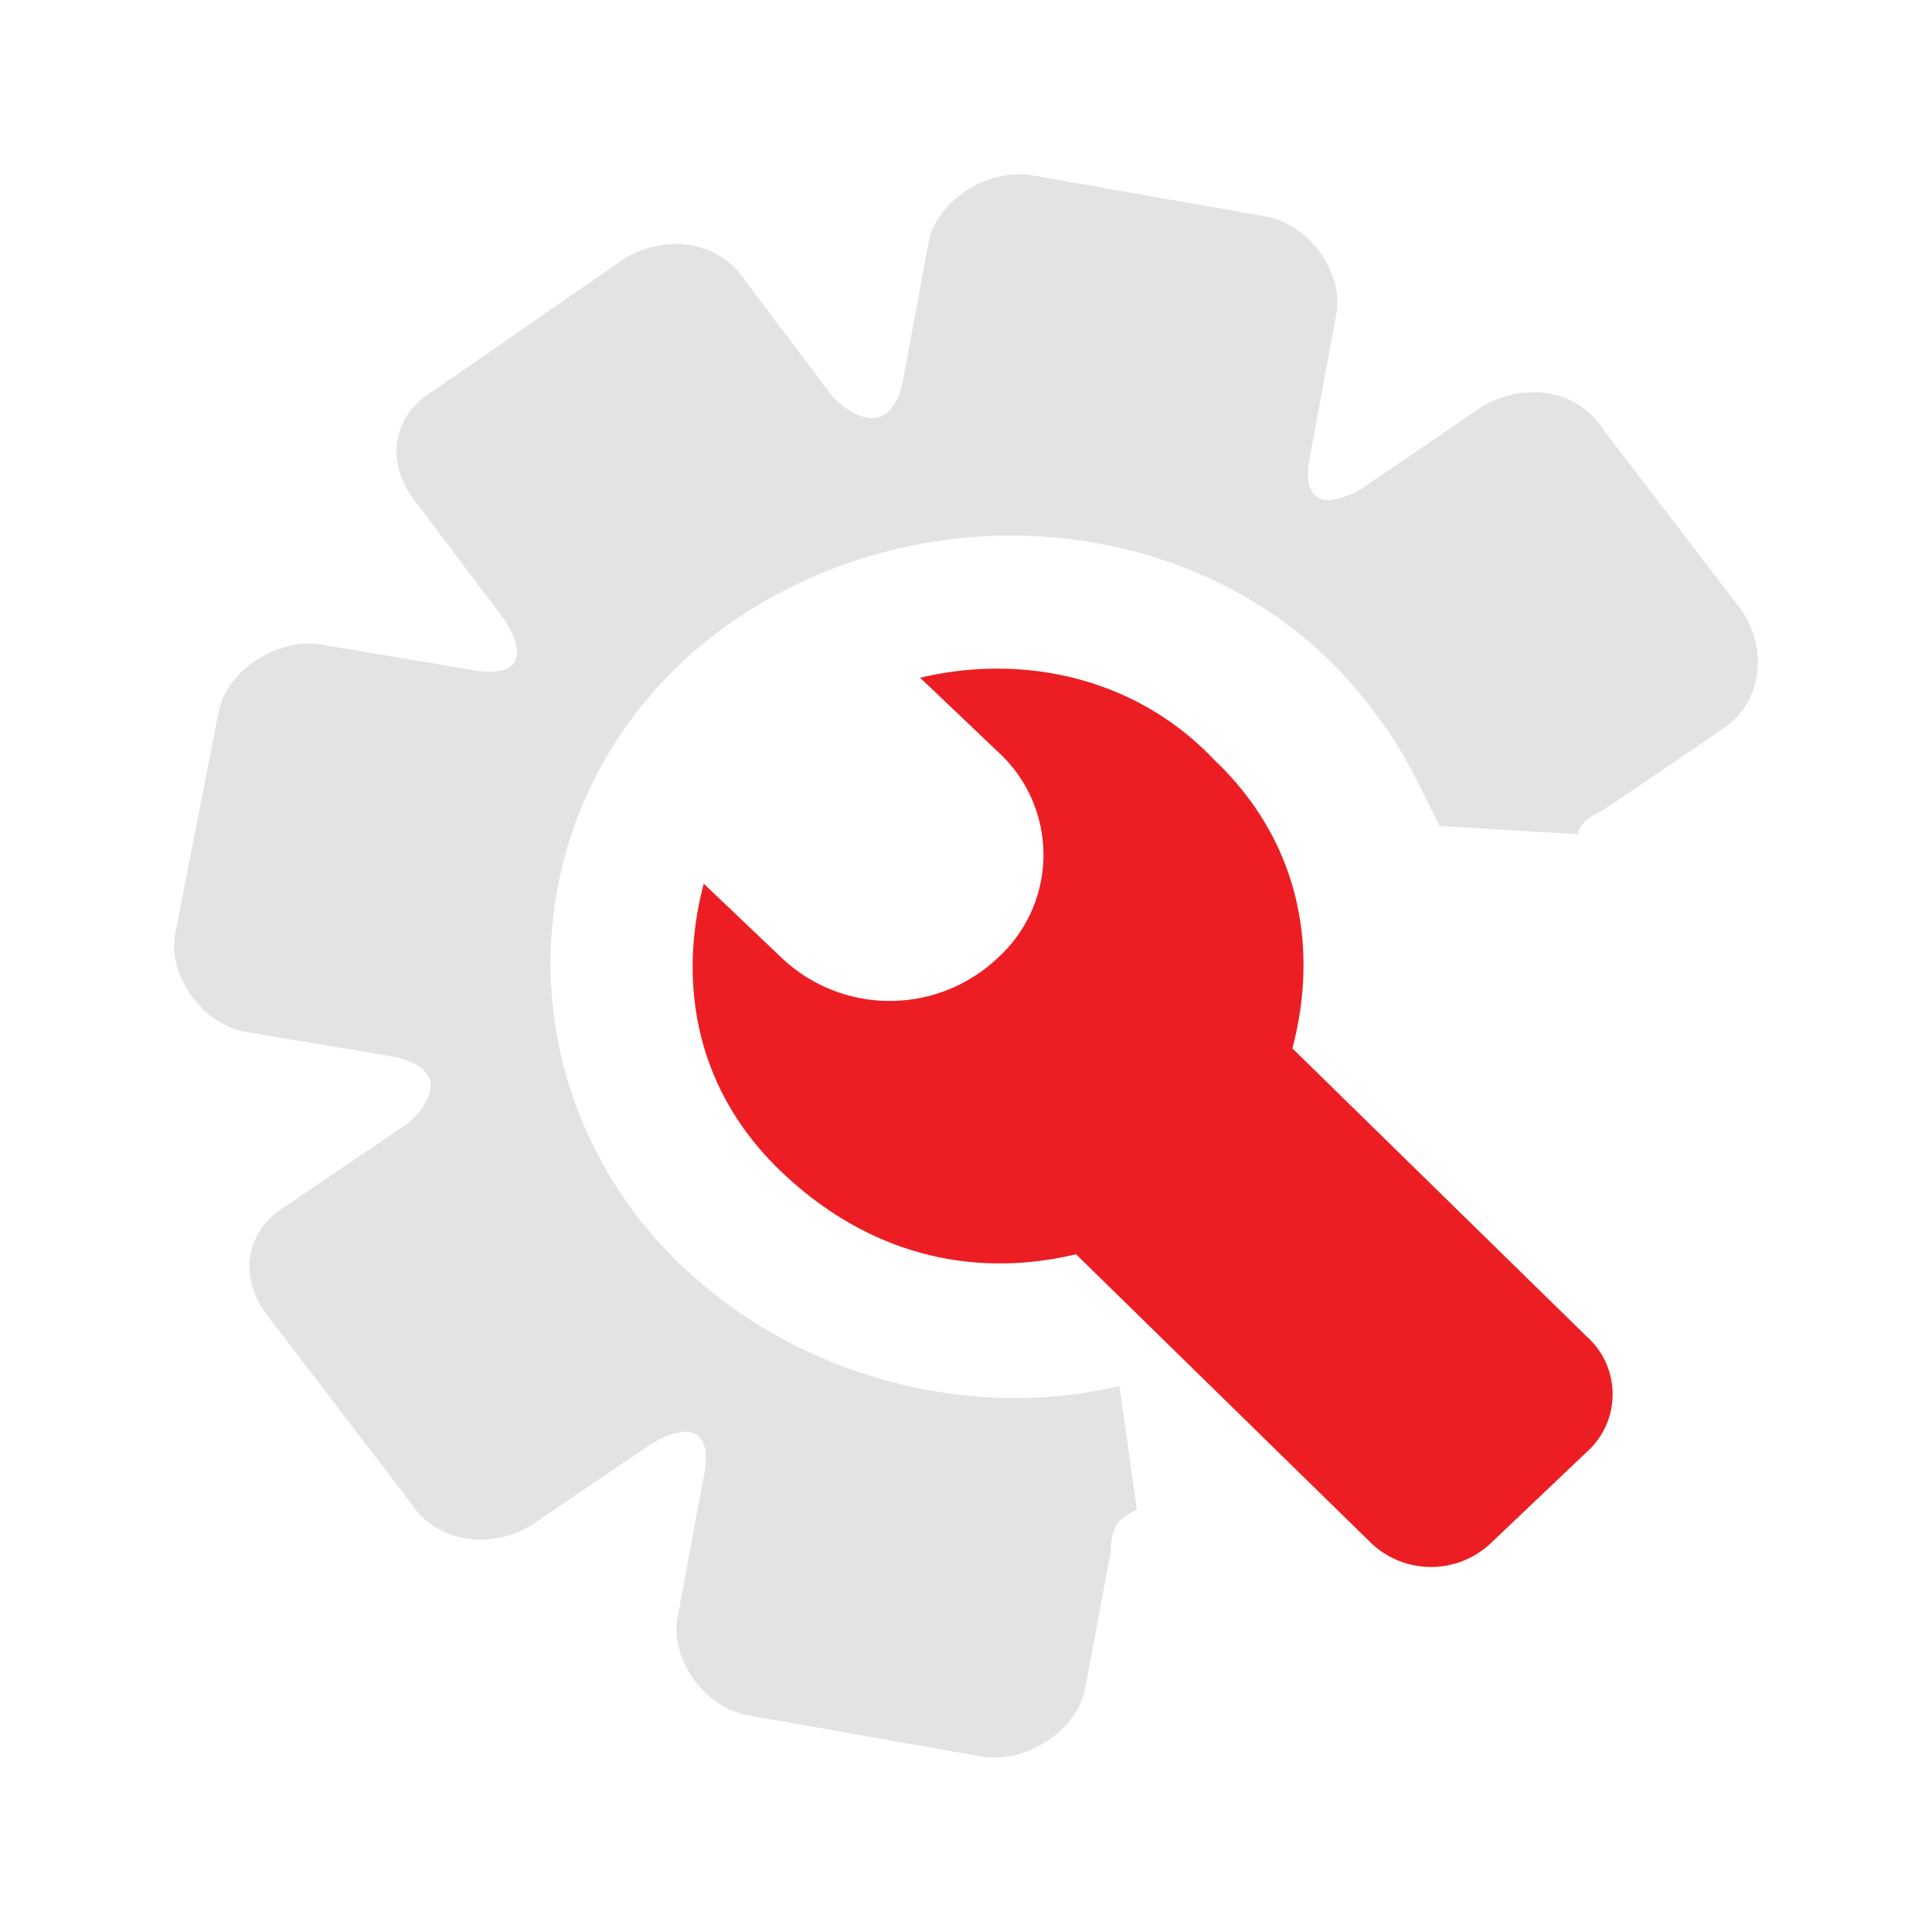
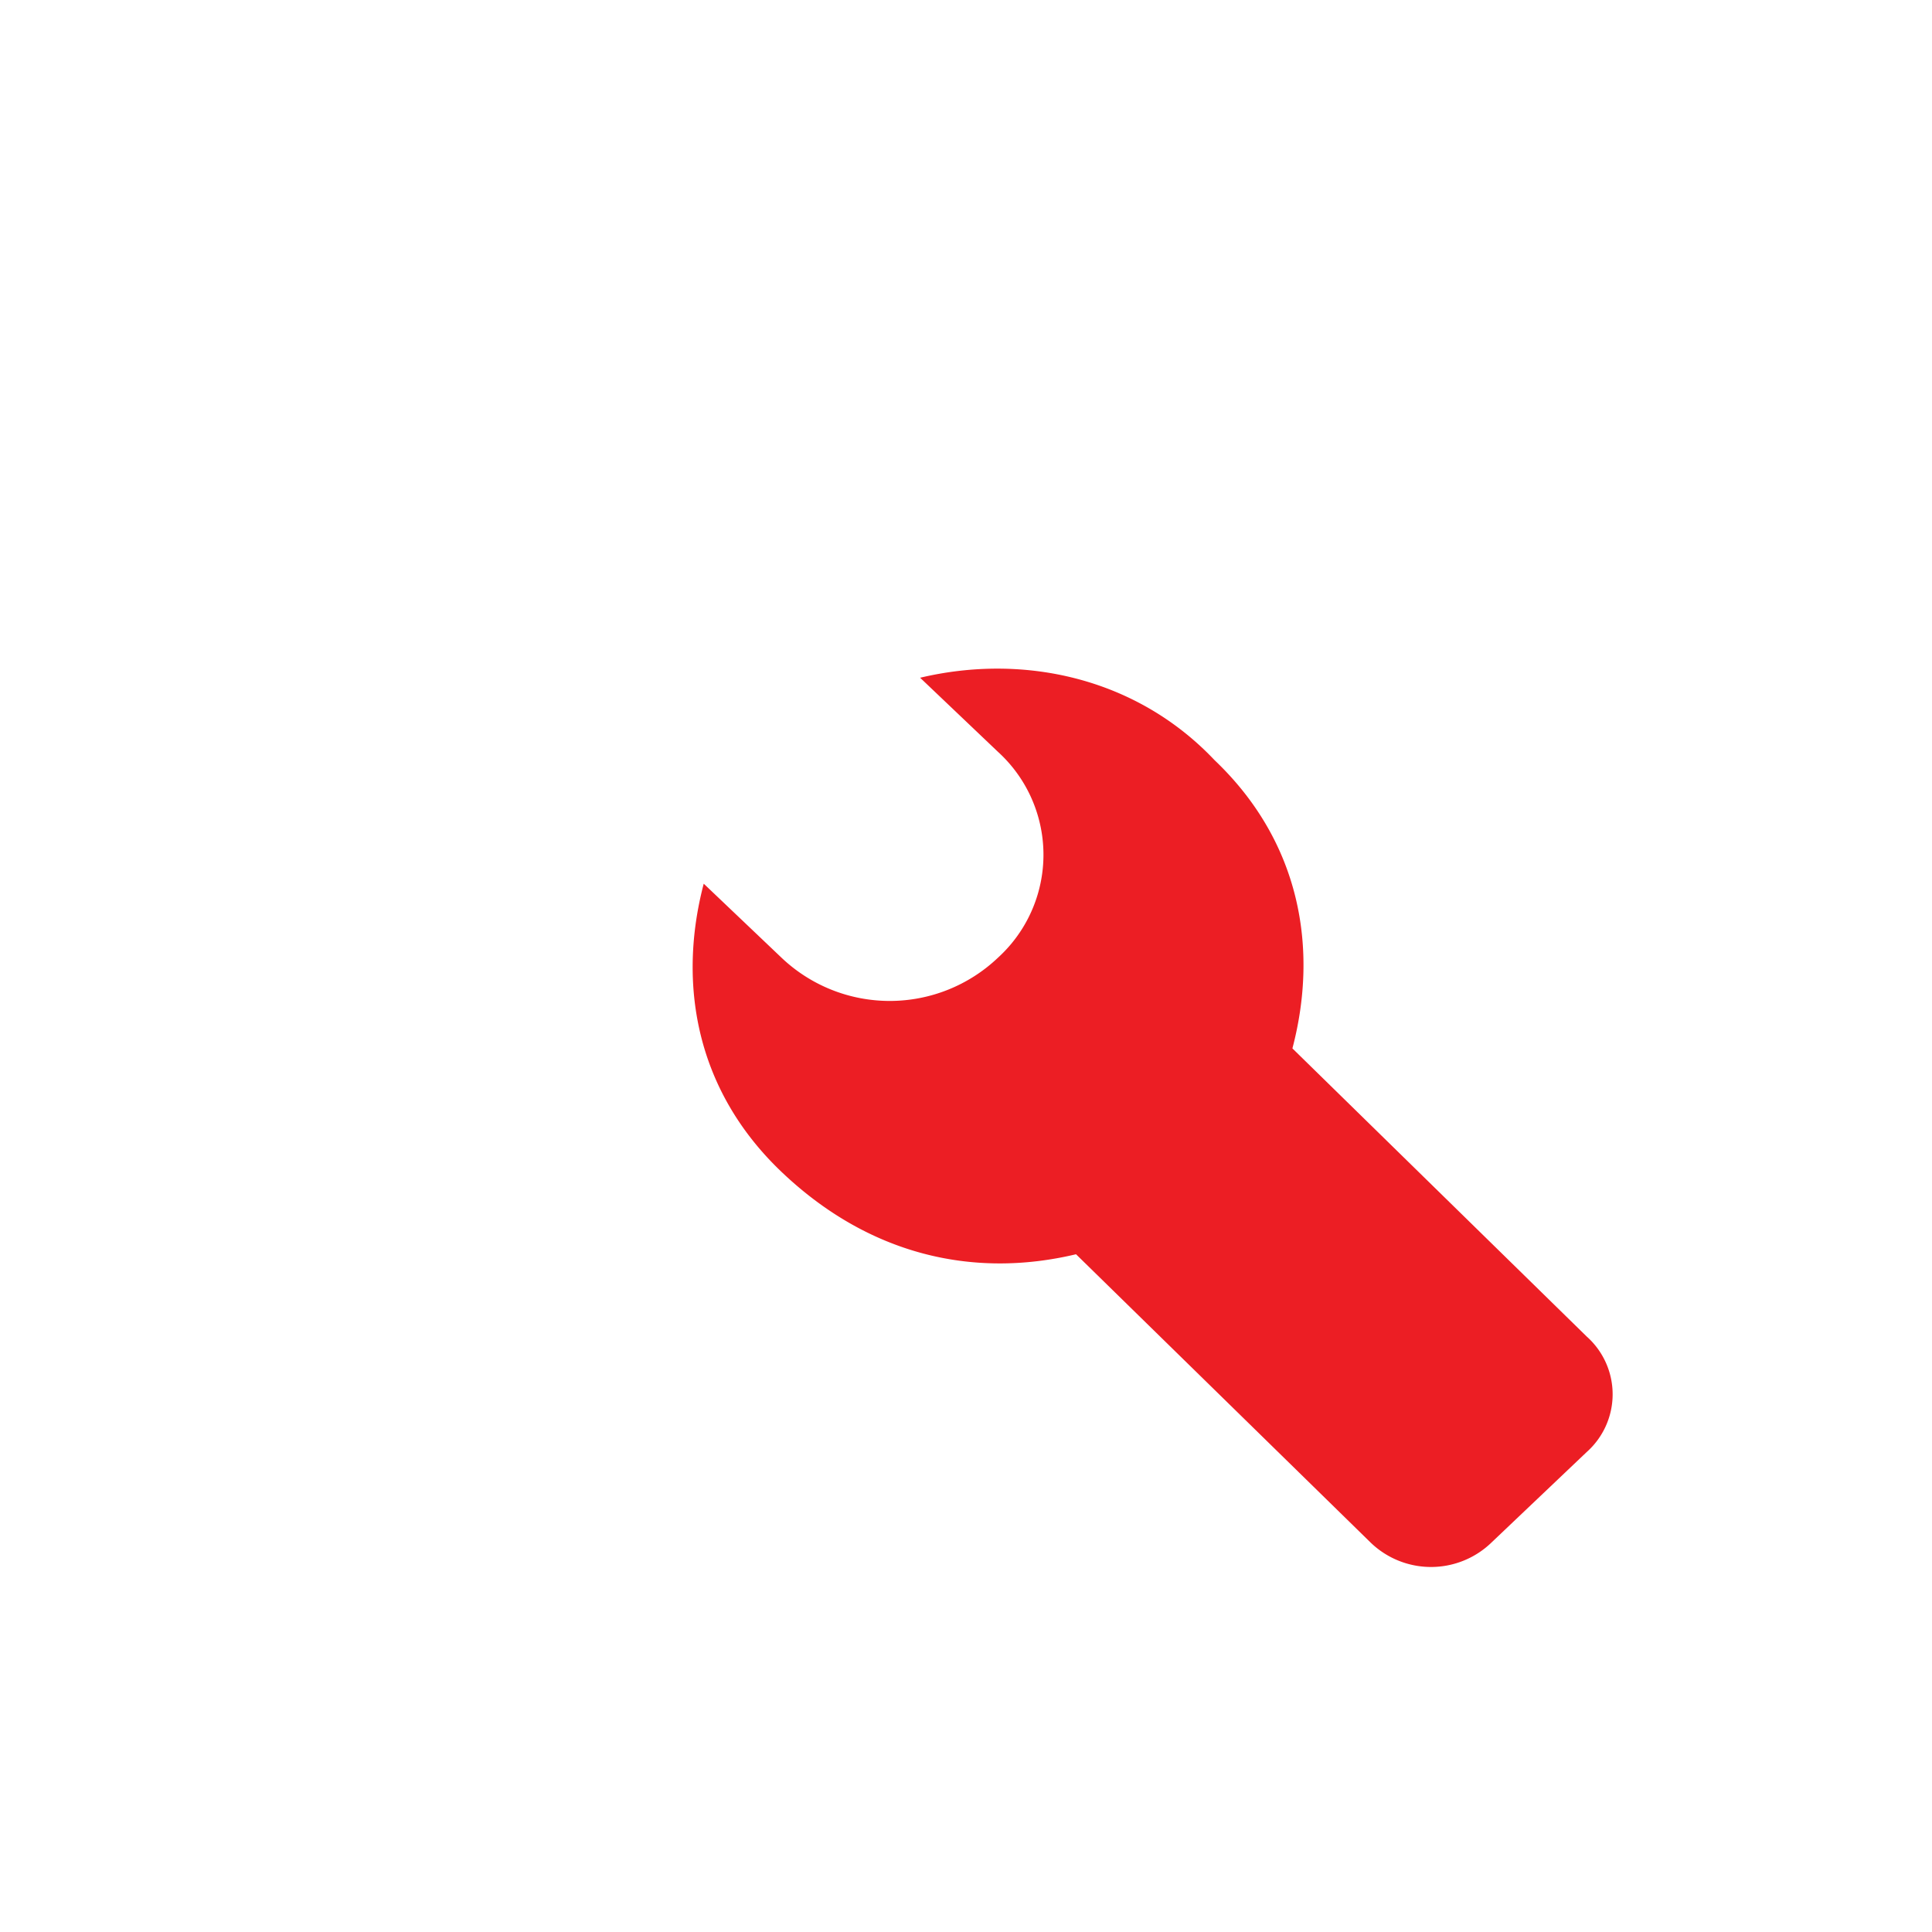
<svg xmlns="http://www.w3.org/2000/svg" id="图层_1" data-name="图层 1" viewBox="0 0 200 200">
  <defs>
    <style>.cls-1{fill:#e3e3e2;}.cls-2{fill:#ec1e24;}</style>
  </defs>
-   <path class="cls-1" d="M180.41,63.34,166.06,44.59c-2.68-4.26-8.06-5.11-12.54-2.56L141,50.56c-4.48,2.56-6.28.85-5.37-3.41l2.68-14.49c.9-4.26-2.68-9.38-7.16-10.23l-24.21-4.26C102.42,17.3,97,20.71,96.14,25L93.46,39.48c-.9,4.26-3.59,5.11-7.17,1.7l-9-11.93c-2.69-4.26-8.07-5.12-12.55-2.56L45.06,40.33c-4.48,2.56-5.39,7.67-1.8,11.93l9,11.94c2.68,4.26.89,6-3.59,5.11L33.4,66.75c-4.48-.85-9.86,2.56-10.75,6.82l-4.49,23c-.89,4.27,2.69,9.38,7.17,10.24l15.25,2.55c4.48.86,5.37,3.41,1.79,6.82l-12.55,8.53c-4.48,2.55-5.37,7.67-1.79,11.93l14.35,18.75c2.69,4.26,8.07,5.12,12.55,2.56l12.54-8.52c4.48-2.56,6.27-.86,5.38,3.4l-2.69,14.5c-.9,4.26,2.69,9.37,7.17,10.22l24.2,4.27c4.48.85,9.86-2.56,10.76-6.82L115,160.53c0-2.56.89-3.41,2.68-4.26l-1.79-12.79c-17.93,4.26-38.54-2.56-50.2-17.9C50.44,105.12,55.81,77,77.33,63.34s51.1-9.37,65.44,11.09c2.68,3.4,4.48,7.67,6.27,11.08l14.34.85c0-.85.89-1.71,2.68-2.56l12.55-8.52c3.59-2.56,4.49-7.67,1.8-11.94Z" />
  <path class="cls-2" d="M133.79,108.53c2.69-10.23.9-21.31-8.06-29.84-8.07-8.53-19.73-11.08-30.48-8.53l8.06,7.67a14.41,14.41,0,0,1,0,21.31,16.26,16.26,0,0,1-22.41,0l-8.05-7.66c-2.69,10.23-.9,21.31,8.06,29.84s19.73,11.08,30.48,8.52l30.48,29.83a9,9,0,0,0,12.54,0l9.86-9.37a8,8,0,0,0,0-11.93Z" />
</svg>